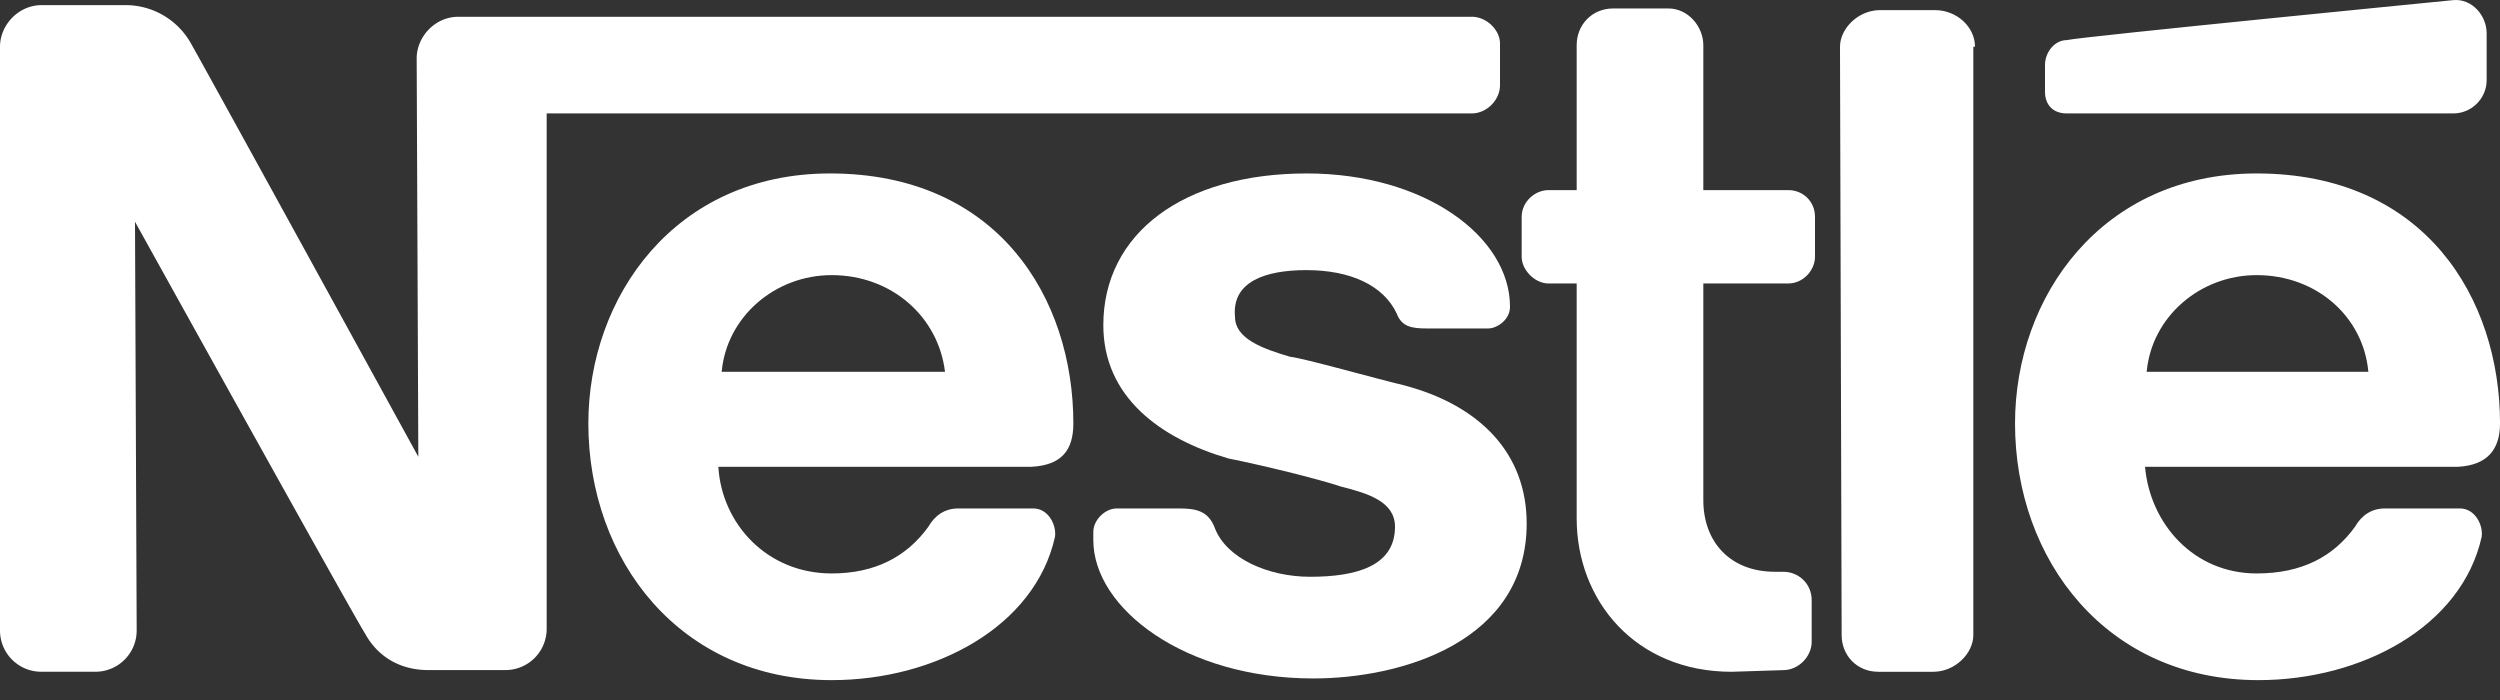
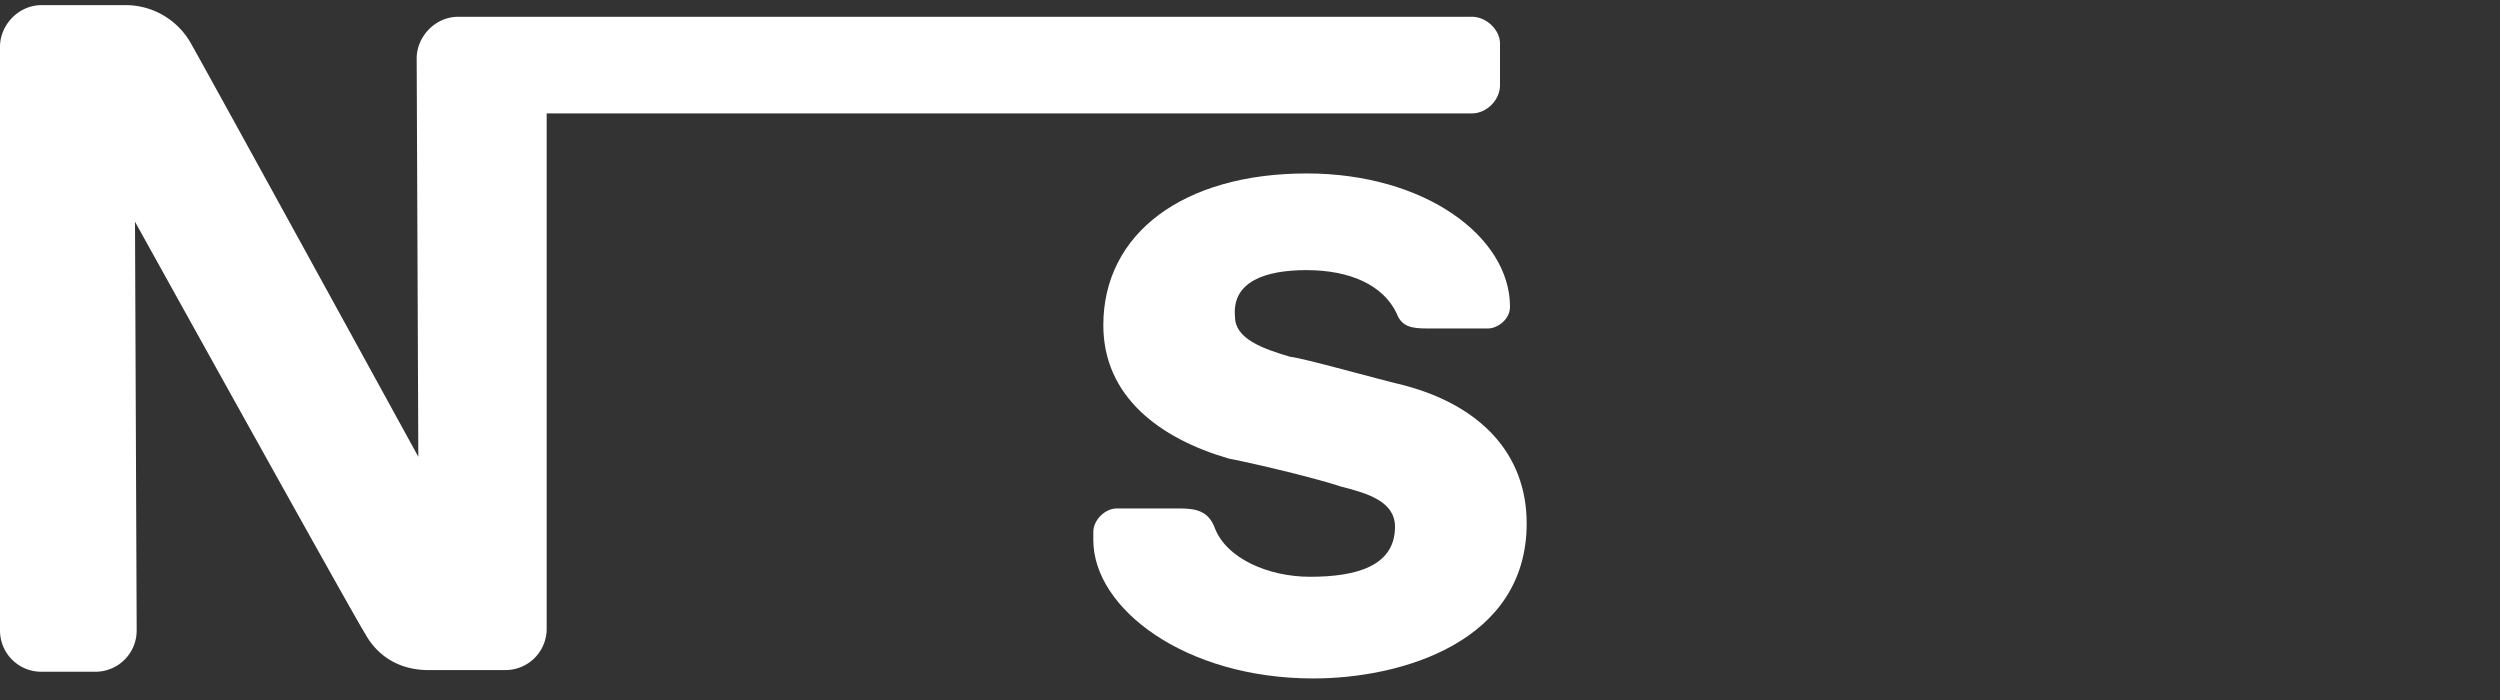
<svg xmlns="http://www.w3.org/2000/svg" width="100" height="28" fill="none">
  <rect width="100%" height="100%" fill="#333333" stroke="none" />
-   <path fill-rule="evenodd" clip-rule="evenodd" d="M79 1.871c0-.8-.734-1.466-1.6-1.466h-2.2c-.867 0-1.6.733-1.6 1.466l.066 23.534c0 .8.6 1.466 1.467 1.466h2.2c.867 0 1.6-.733 1.6-1.466V1.87H79zm2.8.734V3.67c0 .534.333.867.867.867h15.466c.733 0 1.333-.6 1.333-1.333V1.338c0-.733-.6-1.4-1.333-1.333 0 0-14.933 1.466-15.466 1.6-.467 0-.867.466-.867 1zM69.267 26.871c-3.867 0-6.2-2.866-6.2-6.133v-9.4h-1.134c-.533 0-1.066-.533-1.066-1.067v-1.6c0-.6.533-1.066 1.066-1.066h1.134v-5.8c0-.8.6-1.467 1.466-1.467h2.2c.8 0 1.4.733 1.4 1.467v5.8h3.4c.6 0 1.067.466 1.067 1.066v1.6c0 .534-.467 1.067-1.067 1.067h-3.4v8.667c0 1.666 1.067 2.866 2.867 2.866h.333c.6 0 1.134.467 1.134 1.134v1.666c0 .6-.534 1.134-1.134 1.134l-2.066.066zm-26.333-9.933c0-5-3-10-9.734-10-6.2 0-9.666 4.933-9.666 10 0 5.467 3.666 10.267 9.733 10.267 4.133 0 8.133-2.134 8.933-5.734.067-.466-.266-1.133-.866-1.133h-3c-.534 0-.934.267-1.2.733-.867 1.2-2.134 1.867-3.867 1.867-2.6 0-4.4-2-4.533-4.267h12.533c1.2-.066 1.667-.666 1.667-1.733zm-14.067-2.067c.2-2.2 2.133-3.866 4.4-3.866 2.4 0 4.267 1.666 4.533 3.866h-8.933zm71.134 2.067c0-5-3-10-9.734-10-6.2 0-9.666 4.933-9.666 10 0 5.467 3.666 10.267 9.733 10.267 4.133 0 8.133-2.134 8.933-5.734.067-.466-.266-1.133-.867-1.133h-3c-.533 0-.933.267-1.2.733-.866 1.2-2.133 1.867-3.933 1.867-2.533 0-4.266-2-4.466-4.267h12.533c1.133-.066 1.667-.666 1.667-1.733zm-14.134-2.067c.2-2.2 2.134-3.866 4.4-3.866 2.4 0 4.267 1.666 4.467 3.866h-8.867z" fill="#fff" />
  <path fill-rule="evenodd" clip-rule="evenodd" d="M58.867.671H18.333c-.933 0-1.666.8-1.666 1.667l.066 15.933S8.067 2.471 7.6 1.671A2.999 2.999 0 005 .205H1.667C.733.205 0 1.005 0 1.87v23.334a1.65 1.65 0 001.667 1.666H3.8a1.65 1.65 0 001.667-1.666L5.4 8.87s8.8 15.867 9.2 16.467c.467.866 1.333 1.466 2.533 1.466H20.2a1.65 1.65 0 001.667-1.666v-20.6h37c.6 0 1.133-.533 1.133-1.133V1.738C60 1.205 59.467.67 58.867.67z" fill="#fff" />
  <path fill-rule="evenodd" clip-rule="evenodd" d="M52.267 10.805c1.733 0 3.066.6 3.6 1.733.2.533.6.6 1.2.6h2.466c.334 0 .867-.333.867-.867 0-2.8-3.4-5.333-8.133-5.333-4.934 0-8.134 2.4-8.134 6.067 0 2.866 2.267 4.533 5 5.333 1.334.267 3.534.8 4.534 1.133 1.066.267 2.133.6 2.133 1.6 0 1.6-1.6 2-3.4 2-1.667 0-3.333-.733-3.8-1.933-.267-.733-.8-.8-1.467-.8h-2.466c-.467 0-.934.467-.934.933v.334c0 2.733 3.667 5.533 8.8 5.533 3.534 0 8.534-1.467 8.534-6.2 0-2.8-1.867-4.733-4.934-5.533C55 15.138 52.2 14.338 51.6 14.27c-1.133-.333-2.2-.733-2.2-1.6-.133-1.4 1.2-1.866 2.867-1.866z" fill="#fff" />
</svg>